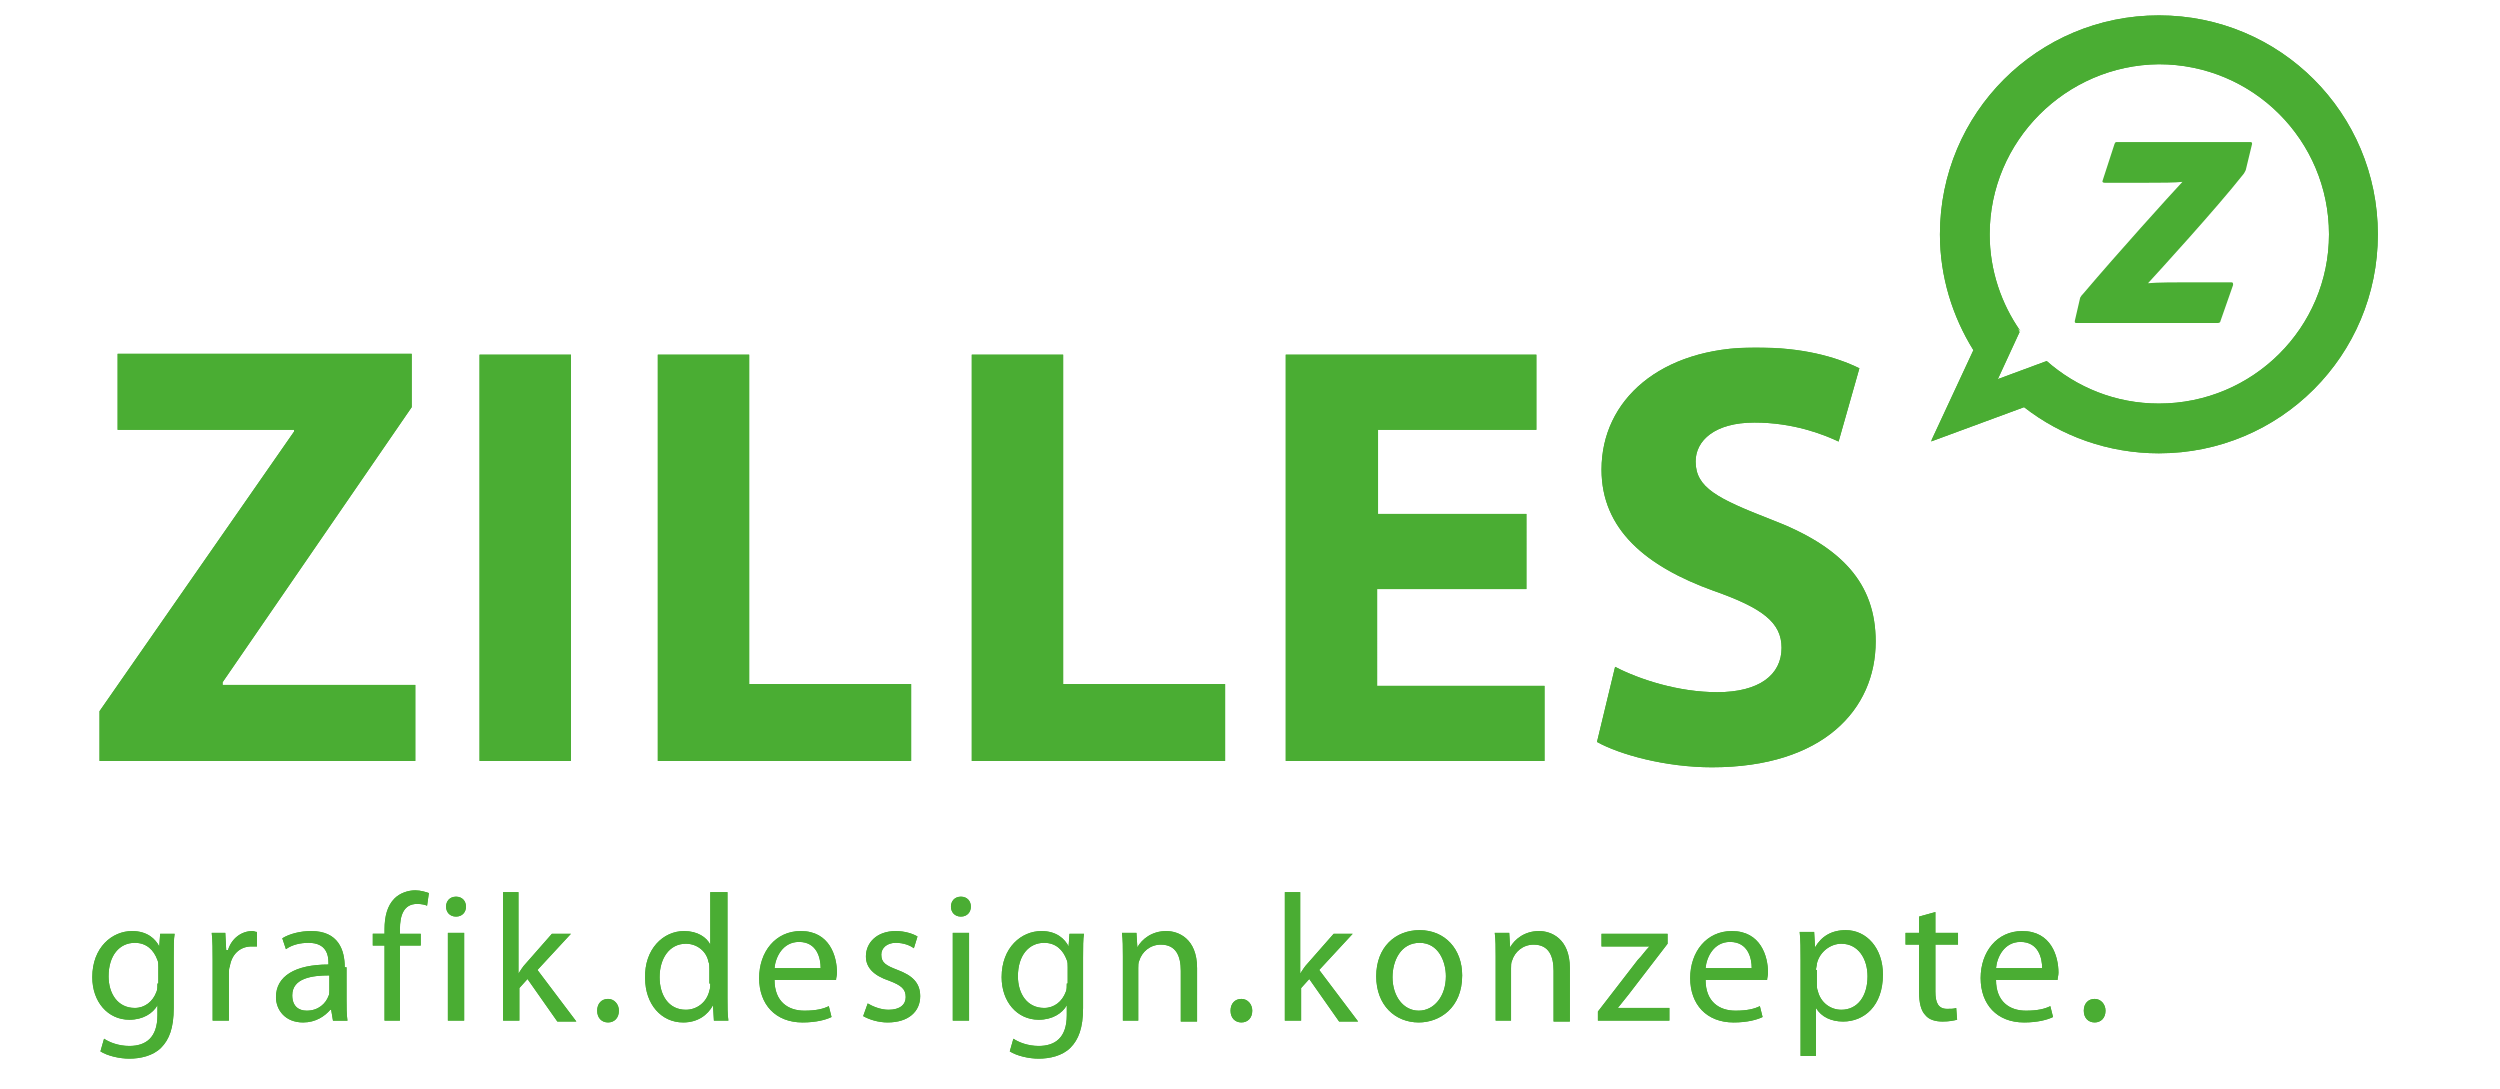
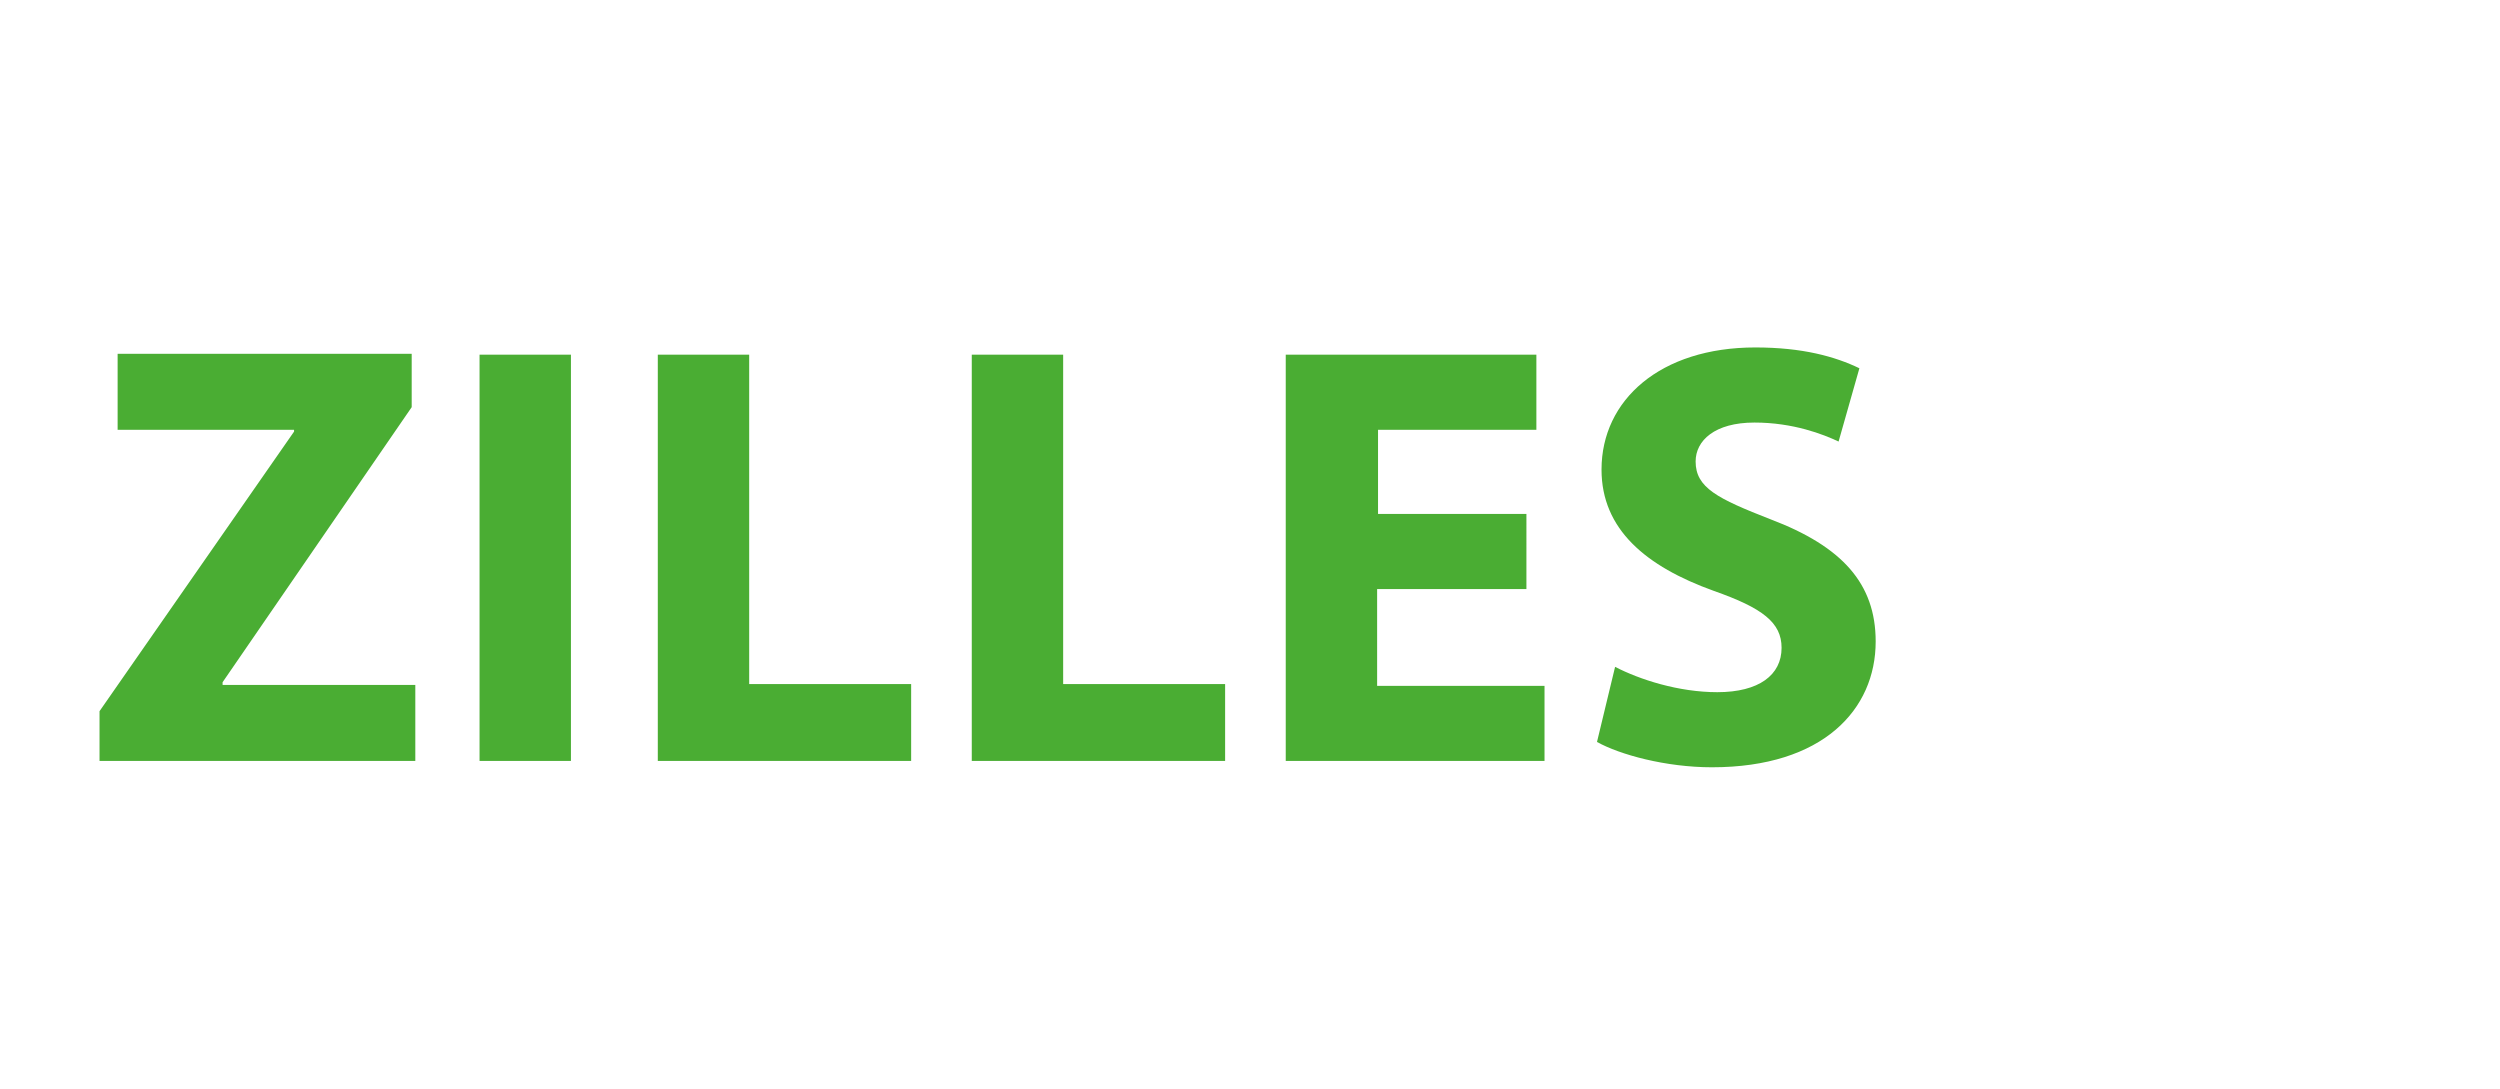
<svg xmlns="http://www.w3.org/2000/svg" xmlns:xlink="http://www.w3.org/1999/xlink" version="1.1" id="Ebene_1" x="0px" y="0px" viewBox="0 0 276.3 120.4" style="enable-background:new 0 0 276.3 120.4;" xml:space="preserve">
  <style type="text/css">
	.st0{clip-path:url(#SVGID_2_);}
	.st1{clip-path:url(#SVGID_6_);}
	.st2{clip-path:url(#SVGID_10_);}
	.st3{clip-path:url(#SVGID_14_);}
</style>
  <g>
    <defs>
-       <path id="SVGID_1_" d="M218.1,38.7c-2.3-3.7-3.7-8.1-3.7-12.8c0-13.4,10.8-24.2,24.2-24.2c13.4,0,24.2,10.8,24.2,24.2    c0,13.4-10.8,24.2-24.2,24.2c-5.6,0-10.8-1.9-14.9-5.1l-10.3,3.8L218.1,38.7L218.1,38.7z M219.9,25.9c0,4,1.3,7.7,3.4,10.7    l-0.3-0.3l0.2,0.4l-2.4,5.2l5.4-2c3.3,2.9,7.6,4.7,12.4,4.7c10.4,0,18.8-8.4,18.8-18.7c0-10.4-8.4-18.8-18.8-18.8    C228.3,7.2,219.9,15.6,219.9,25.9L219.9,25.9z" />
-     </defs>
+       </defs>
    <use xlink:href="#SVGID_1_" style="overflow:visible;fill:#4AAD33;" />
    <clipPath id="SVGID_2_">
      <use xlink:href="#SVGID_1_" style="overflow:visible;" />
    </clipPath>
    <g class="st0">
      <defs>
-         <rect id="SVGID_3_" x="213.5" y="1.7" width="49.3" height="48.4" />
-       </defs>
+         </defs>
      <use xlink:href="#SVGID_3_" style="overflow:visible;fill:#4AAD33;" />
      <clipPath id="SVGID_4_">
        <use xlink:href="#SVGID_3_" style="overflow:visible;" />
      </clipPath>
    </g>
  </g>
  <g>
    <defs>
-       <path id="SVGID_5_" d="M245.1,35.7c0.2,0,0.3-0.1,0.3-0.2l1.4-4c0-0.2,0-0.3-0.2-0.3h-4.7c-1.4,0-3.4,0-4.5,0.1    c1.1-1.2,7.5-8.2,10.5-12c0.1-0.1,0.2-0.3,0.3-0.5l0.7-2.9c0-0.2-0.1-0.2-0.2-0.2h-14.7c-0.2,0-0.2,0-0.3,0.2l-1.3,4    c-0.1,0.2,0,0.3,0.2,0.3h4.7c1.5,0,3.1,0,3.9-0.1c-1.4,1.5-7.1,7.8-11,12.4c-0.1,0.1-0.2,0.2-0.3,0.4l-0.6,2.6    c0,0.2,0.1,0.2,0.2,0.2H245.1L245.1,35.7z" />
-     </defs>
+       </defs>
    <use xlink:href="#SVGID_5_" style="overflow:visible;fill:#4AAD33;" />
    <clipPath id="SVGID_6_">
      <use xlink:href="#SVGID_5_" style="overflow:visible;" />
    </clipPath>
    <g class="st1">
      <defs>
        <rect id="SVGID_7_" x="229.3" y="15.6" width="19.7" height="20.1" />
      </defs>
      <clipPath id="SVGID_8_">
        <use xlink:href="#SVGID_7_" style="overflow:visible;" />
      </clipPath>
    </g>
  </g>
  <g>
    <defs>
-       <path id="SVGID_9_" d="M19.2,105.8c0-1.2,0-2,0.1-2.6h-1.6l-0.1,1.4h0c-0.4-0.8-1.3-1.7-3-1.7c-2.2,0-4.4,1.8-4.4,5.1    c0,2.7,1.7,4.7,4.1,4.7c1.5,0,2.6-0.7,3.1-1.6h0v1.1c0,2.5-1.3,3.4-3.1,3.4c-1.2,0-2.2-0.4-2.8-0.8l-0.4,1.4    c0.8,0.5,2.1,0.8,3.2,0.8c1.2,0,2.6-0.3,3.5-1.2c0.9-0.9,1.4-2.2,1.4-4.4V105.8L19.2,105.8z M17.4,108.7c0,0.3,0,0.7-0.1,0.9    c-0.4,1.1-1.3,1.8-2.4,1.8c-1.9,0-2.9-1.6-2.9-3.5c0-2.3,1.2-3.7,2.9-3.7c1.3,0,2.1,0.8,2.5,1.9c0.1,0.2,0.1,0.5,0.1,0.8V108.7    L17.4,108.7z M23.5,112.8h1.8v-5.2c0-0.3,0-0.6,0.1-0.8c0.2-1.3,1.1-2.2,2.4-2.2c0.2,0,0.4,0,0.6,0V103c-0.2,0-0.3-0.1-0.5-0.1    c-1.2,0-2.3,0.8-2.7,2.1H25l-0.1-1.9h-1.5c0.1,0.9,0.1,1.9,0.1,3L23.5,112.8L23.5,112.8z M38.1,106.9c0-1.9-0.7-4-3.7-4    c-1.2,0-2.4,0.3-3.2,0.8l0.4,1.2c0.7-0.5,1.6-0.7,2.5-0.7c2,0,2.2,1.4,2.2,2.2v0.2c-3.7,0-5.8,1.3-5.8,3.6c0,1.4,1,2.8,3,2.8    c1.4,0,2.4-0.7,3-1.4h0.1l0.2,1.2h1.6c-0.1-0.7-0.1-1.5-0.1-2.3V106.9L38.1,106.9z M36.4,109.5c0,0.2,0,0.4-0.1,0.6    c-0.3,0.8-1.1,1.6-2.4,1.6c-0.9,0-1.6-0.5-1.6-1.7c0-1.9,2.2-2.2,4.1-2.2V109.5L36.4,109.5z M44.2,112.8v-8.3h2.3v-1.3h-2.3v-0.5    c0-1.5,0.4-2.8,1.9-2.8c0.5,0,0.9,0.1,1.1,0.2l0.2-1.4c-0.3-0.1-0.9-0.3-1.5-0.3c-0.8,0-1.7,0.3-2.3,0.9c-0.8,0.8-1.1,2-1.1,3.4    v0.5h-1.3v1.3h1.3v8.3H44.2L44.2,112.8z M51.3,112.8v-9.7h-1.8v9.7H51.3L51.3,112.8z M50.4,101.3c0.7,0,1.1-0.5,1.1-1.1    c0-0.6-0.4-1.1-1.1-1.1c-0.7,0-1.1,0.5-1.1,1.1C49.3,100.8,49.7,101.3,50.4,101.3L50.4,101.3L50.4,101.3z M57.4,98.6h-1.8v14.2    h1.8v-3.6l0.9-1l3.3,4.7h2.1l-4.3-5.7l3.7-4h-2.1l-2.9,3.3c-0.3,0.3-0.6,0.8-0.8,1.1h0V98.6L57.4,98.6z M67.2,113    c0.7,0,1.2-0.5,1.2-1.3c0-0.7-0.5-1.3-1.2-1.3c-0.7,0-1.2,0.5-1.2,1.3S66.5,113,67.2,113L67.2,113L67.2,113z M78.5,98.6v5.8h0    c-0.4-0.8-1.4-1.5-2.9-1.5c-2.3,0-4.4,2-4.3,5.2c0,2.9,1.8,4.9,4.2,4.9c1.6,0,2.7-0.8,3.3-1.9h0l0.1,1.7h1.6    c-0.1-0.7-0.1-1.6-0.1-2.5V98.6H78.5L78.5,98.6z M78.5,108.7c0,0.3,0,0.5-0.1,0.8c-0.3,1.3-1.4,2.1-2.6,2.1    c-1.9,0-2.9-1.6-2.9-3.6c0-2.1,1.1-3.7,2.9-3.7c1.3,0,2.3,0.9,2.5,2c0.1,0.2,0.1,0.5,0.1,0.8V108.7L78.5,108.7z M92.4,108.3    c0-0.2,0.1-0.5,0.1-0.8c0-1.8-0.8-4.6-4-4.6c-2.8,0-4.6,2.3-4.6,5.2c0,2.9,1.8,4.9,4.8,4.9c1.5,0,2.6-0.3,3.2-0.6l-0.3-1.2    c-0.6,0.3-1.4,0.5-2.7,0.5c-1.8,0-3.3-1-3.3-3.4L92.4,108.3L92.4,108.3z M85.6,107c0.1-1.2,0.9-2.9,2.7-2.9c2,0,2.4,1.8,2.4,2.9    H85.6L85.6,107z M95.4,112.3c0.7,0.4,1.7,0.7,2.7,0.7c2.3,0,3.6-1.2,3.6-2.9c0-1.5-0.9-2.3-2.5-2.9c-1.3-0.5-1.8-0.8-1.8-1.7    c0-0.7,0.6-1.3,1.6-1.3c0.9,0,1.6,0.3,2,0.6l0.4-1.3c-0.5-0.3-1.4-0.6-2.4-0.6c-2.1,0-3.3,1.3-3.3,2.8c0,1.2,0.8,2.1,2.6,2.7    c1.3,0.5,1.8,0.9,1.8,1.8c0,0.8-0.6,1.4-1.9,1.4c-0.9,0-1.8-0.4-2.3-0.7L95.4,112.3L95.4,112.3z M107.1,112.8v-9.7h-1.8v9.7H107.1    L107.1,112.8z M106.2,101.3c0.7,0,1.1-0.5,1.1-1.1c0-0.6-0.4-1.1-1.1-1.1c-0.7,0-1.1,0.5-1.1,1.1    C105.1,100.8,105.5,101.3,106.2,101.3L106.2,101.3L106.2,101.3z M119.7,105.8c0-1.2,0-2,0.1-2.6h-1.6l-0.1,1.4h0    c-0.4-0.8-1.3-1.7-3-1.7c-2.2,0-4.4,1.8-4.4,5.1c0,2.7,1.7,4.7,4.1,4.7c1.5,0,2.6-0.7,3.1-1.6h0v1.1c0,2.5-1.3,3.4-3.1,3.4    c-1.2,0-2.2-0.4-2.8-0.8l-0.4,1.4c0.8,0.5,2.1,0.8,3.2,0.8c1.2,0,2.6-0.3,3.5-1.2c0.9-0.9,1.4-2.2,1.4-4.4V105.8L119.7,105.8z     M117.9,108.7c0,0.3,0,0.7-0.1,0.9c-0.4,1.1-1.3,1.8-2.4,1.8c-1.9,0-2.9-1.6-2.9-3.5c0-2.3,1.2-3.7,2.9-3.7c1.3,0,2.1,0.8,2.5,1.9    c0.1,0.2,0.1,0.5,0.1,0.8V108.7L117.9,108.7z M124,112.8h1.8V107c0-0.3,0-0.6,0.1-0.8c0.3-1,1.2-1.8,2.4-1.8    c1.7,0,2.2,1.3,2.2,2.9v5.6h1.8V107c0-3.3-2.1-4.1-3.4-4.1c-1.6,0-2.7,0.9-3.2,1.8h0l-0.1-1.6h-1.6c0.1,0.8,0.1,1.6,0.1,2.6V112.8    L124,112.8z M137.2,113c0.7,0,1.2-0.5,1.2-1.3c0-0.7-0.5-1.3-1.2-1.3c-0.7,0-1.2,0.5-1.2,1.3S136.5,113,137.2,113L137.2,113    L137.2,113z M143.8,98.6H142v14.2h1.8v-3.6l0.9-1l3.3,4.7h2.1l-4.3-5.7l3.7-4h-2.1l-2.9,3.3c-0.3,0.3-0.6,0.8-0.8,1.1h0V98.6    L143.8,98.6z M156.8,113c2.3,0,4.8-1.6,4.8-5.2c0-2.9-1.9-5-4.7-5c-2.7,0-4.8,1.9-4.8,5.1C152.1,111.1,154.2,113,156.8,113    L156.8,113L156.8,113z M156.8,111.7c-1.7,0-2.9-1.6-2.9-3.7c0-1.8,0.9-3.8,3-3.8c2.1,0,2.9,2.1,2.9,3.7    C159.8,110.1,158.5,111.7,156.8,111.7L156.8,111.7L156.8,111.7z M165.2,112.8h1.8V107c0-0.3,0-0.6,0.1-0.8c0.3-1,1.2-1.8,2.4-1.8    c1.7,0,2.2,1.3,2.2,2.9v5.6h1.8V107c0-3.3-2.1-4.1-3.4-4.1c-1.6,0-2.7,0.9-3.2,1.8h0l-0.1-1.6h-1.6c0.1,0.8,0.1,1.6,0.1,2.6V112.8    L165.2,112.8z M176.6,112.8h7.9v-1.4h-5.7v0c0.4-0.5,0.8-1,1.2-1.5l4.3-5.6v-1.1H177v1.4h5.3v0c-0.5,0.5-0.8,1-1.3,1.5l-4.4,5.7    V112.8L176.6,112.8z M195.3,108.3c0-0.2,0.1-0.5,0.1-0.8c0-1.8-0.8-4.6-4-4.6c-2.8,0-4.6,2.3-4.6,5.2c0,2.9,1.8,4.9,4.8,4.9    c1.5,0,2.6-0.3,3.2-0.6l-0.3-1.2c-0.6,0.3-1.4,0.5-2.7,0.5c-1.8,0-3.3-1-3.3-3.4L195.3,108.3L195.3,108.3z M188.5,107    c0.1-1.2,0.9-2.9,2.7-2.9c2,0,2.4,1.8,2.4,2.9H188.5L188.5,107z M198.9,116.7h1.8v-5.3h0c0.6,1,1.7,1.5,3,1.5    c2.3,0,4.4-1.7,4.4-5.2c0-2.9-1.8-4.9-4.1-4.9c-1.6,0-2.7,0.7-3.4,1.9h0l-0.1-1.7h-1.6c0.1,0.9,0.1,1.9,0.1,3.2V116.7L198.9,116.7    z M200.7,107.2c0-0.2,0.1-0.5,0.1-0.7c0.3-1.3,1.5-2.2,2.7-2.2c1.9,0,2.9,1.7,2.9,3.6c0,2.2-1.1,3.7-2.9,3.7    c-1.2,0-2.3-0.8-2.6-2.1c-0.1-0.2-0.1-0.5-0.1-0.7V107.2L200.7,107.2z M212.1,101.3v1.8h-1.5v1.3h1.5v5.3c0,1.1,0.2,2,0.7,2.5    c0.4,0.5,1.1,0.7,1.9,0.7c0.7,0,1.2-0.1,1.6-0.2l-0.1-1.3c-0.3,0.1-0.5,0.1-1,0.1c-1,0-1.3-0.7-1.3-1.9v-5.2h2.5v-1.3h-2.5v-2.3    L212.1,101.3L212.1,101.3z M227.4,108.3c0-0.2,0.1-0.5,0.1-0.8c0-1.8-0.8-4.6-4-4.6c-2.8,0-4.6,2.3-4.6,5.2c0,2.9,1.8,4.9,4.8,4.9    c1.5,0,2.6-0.3,3.2-0.6l-0.3-1.2c-0.6,0.3-1.4,0.5-2.7,0.5c-1.8,0-3.3-1-3.3-3.4L227.4,108.3L227.4,108.3z M220.6,107    c0.1-1.2,0.9-2.9,2.7-2.9c2,0,2.4,1.8,2.4,2.9H220.6L220.6,107z M231.5,113c0.7,0,1.2-0.5,1.2-1.3c0-0.7-0.5-1.3-1.2-1.3    c-0.7,0-1.2,0.5-1.2,1.3S230.8,113,231.5,113L231.5,113L231.5,113z" />
-     </defs>
+       </defs>
    <use xlink:href="#SVGID_9_" style="overflow:visible;fill:#4AAD33;" />
    <clipPath id="SVGID_10_">
      <use xlink:href="#SVGID_9_" style="overflow:visible;" />
    </clipPath>
    <g class="st2">
      <defs>
        <rect id="SVGID_11_" x="10.2" y="98.4" width="222.5" height="18.6" />
      </defs>
      <use xlink:href="#SVGID_11_" style="overflow:visible;fill:#4AAD33;" />
      <clipPath id="SVGID_12_">
        <use xlink:href="#SVGID_11_" style="overflow:visible;" />
      </clipPath>
    </g>
  </g>
  <g>
    <defs>
      <path id="SVGID_13_" d="M11,84.1h34.9v-8.4H24.6v-0.3L45.5,45v-5.9H13v8.4h19.5v0.2L11,78.6V84.1L11,84.1z M53,39.2v44.9h10.1    V39.2H53L53,39.2z M72.7,84.1h28v-8.5H82.8V39.2H72.7V84.1L72.7,84.1z M107.4,84.1h28v-8.5h-17.9V39.2h-10.1V84.1L107.4,84.1z     M168.8,56.8h-16.5v-9.3h17.5v-8.3h-27.7v44.9h28.6v-8.3h-18.5V65.1h16.5V56.8L168.8,56.8z M176.5,82c2.5,1.4,7.6,2.8,12.7,2.8    c12.3,0,18.1-6.4,18.1-13.9c0-6.4-3.7-10.5-11.6-13.5c-5.9-2.3-8.3-3.5-8.3-6.4c0-2.3,2.1-4.3,6.5-4.3c4.3,0,7.6,1.3,9.3,2.1    l2.3-8.1c-2.7-1.3-6.3-2.3-11.5-2.3c-10.5,0-17,5.8-17,13.5c0,6.6,4.9,10.7,12.4,13.4c5.4,1.9,7.5,3.5,7.5,6.3    c0,3-2.5,4.9-7.1,4.9c-4.3,0-8.6-1.4-11.3-2.8L176.5,82L176.5,82z" />
    </defs>
    <use xlink:href="#SVGID_13_" style="overflow:visible;fill:#4AAD33;" />
    <clipPath id="SVGID_14_">
      <use xlink:href="#SVGID_13_" style="overflow:visible;" />
    </clipPath>
    <g class="st3">
      <defs>
-         <rect id="SVGID_15_" x="11" y="38.5" width="196.3" height="46.4" />
-       </defs>
+         </defs>
      <use xlink:href="#SVGID_15_" style="overflow:visible;fill:#4AAD33;" />
      <clipPath id="SVGID_16_">
        <use xlink:href="#SVGID_15_" style="overflow:visible;" />
      </clipPath>
    </g>
  </g>
</svg>